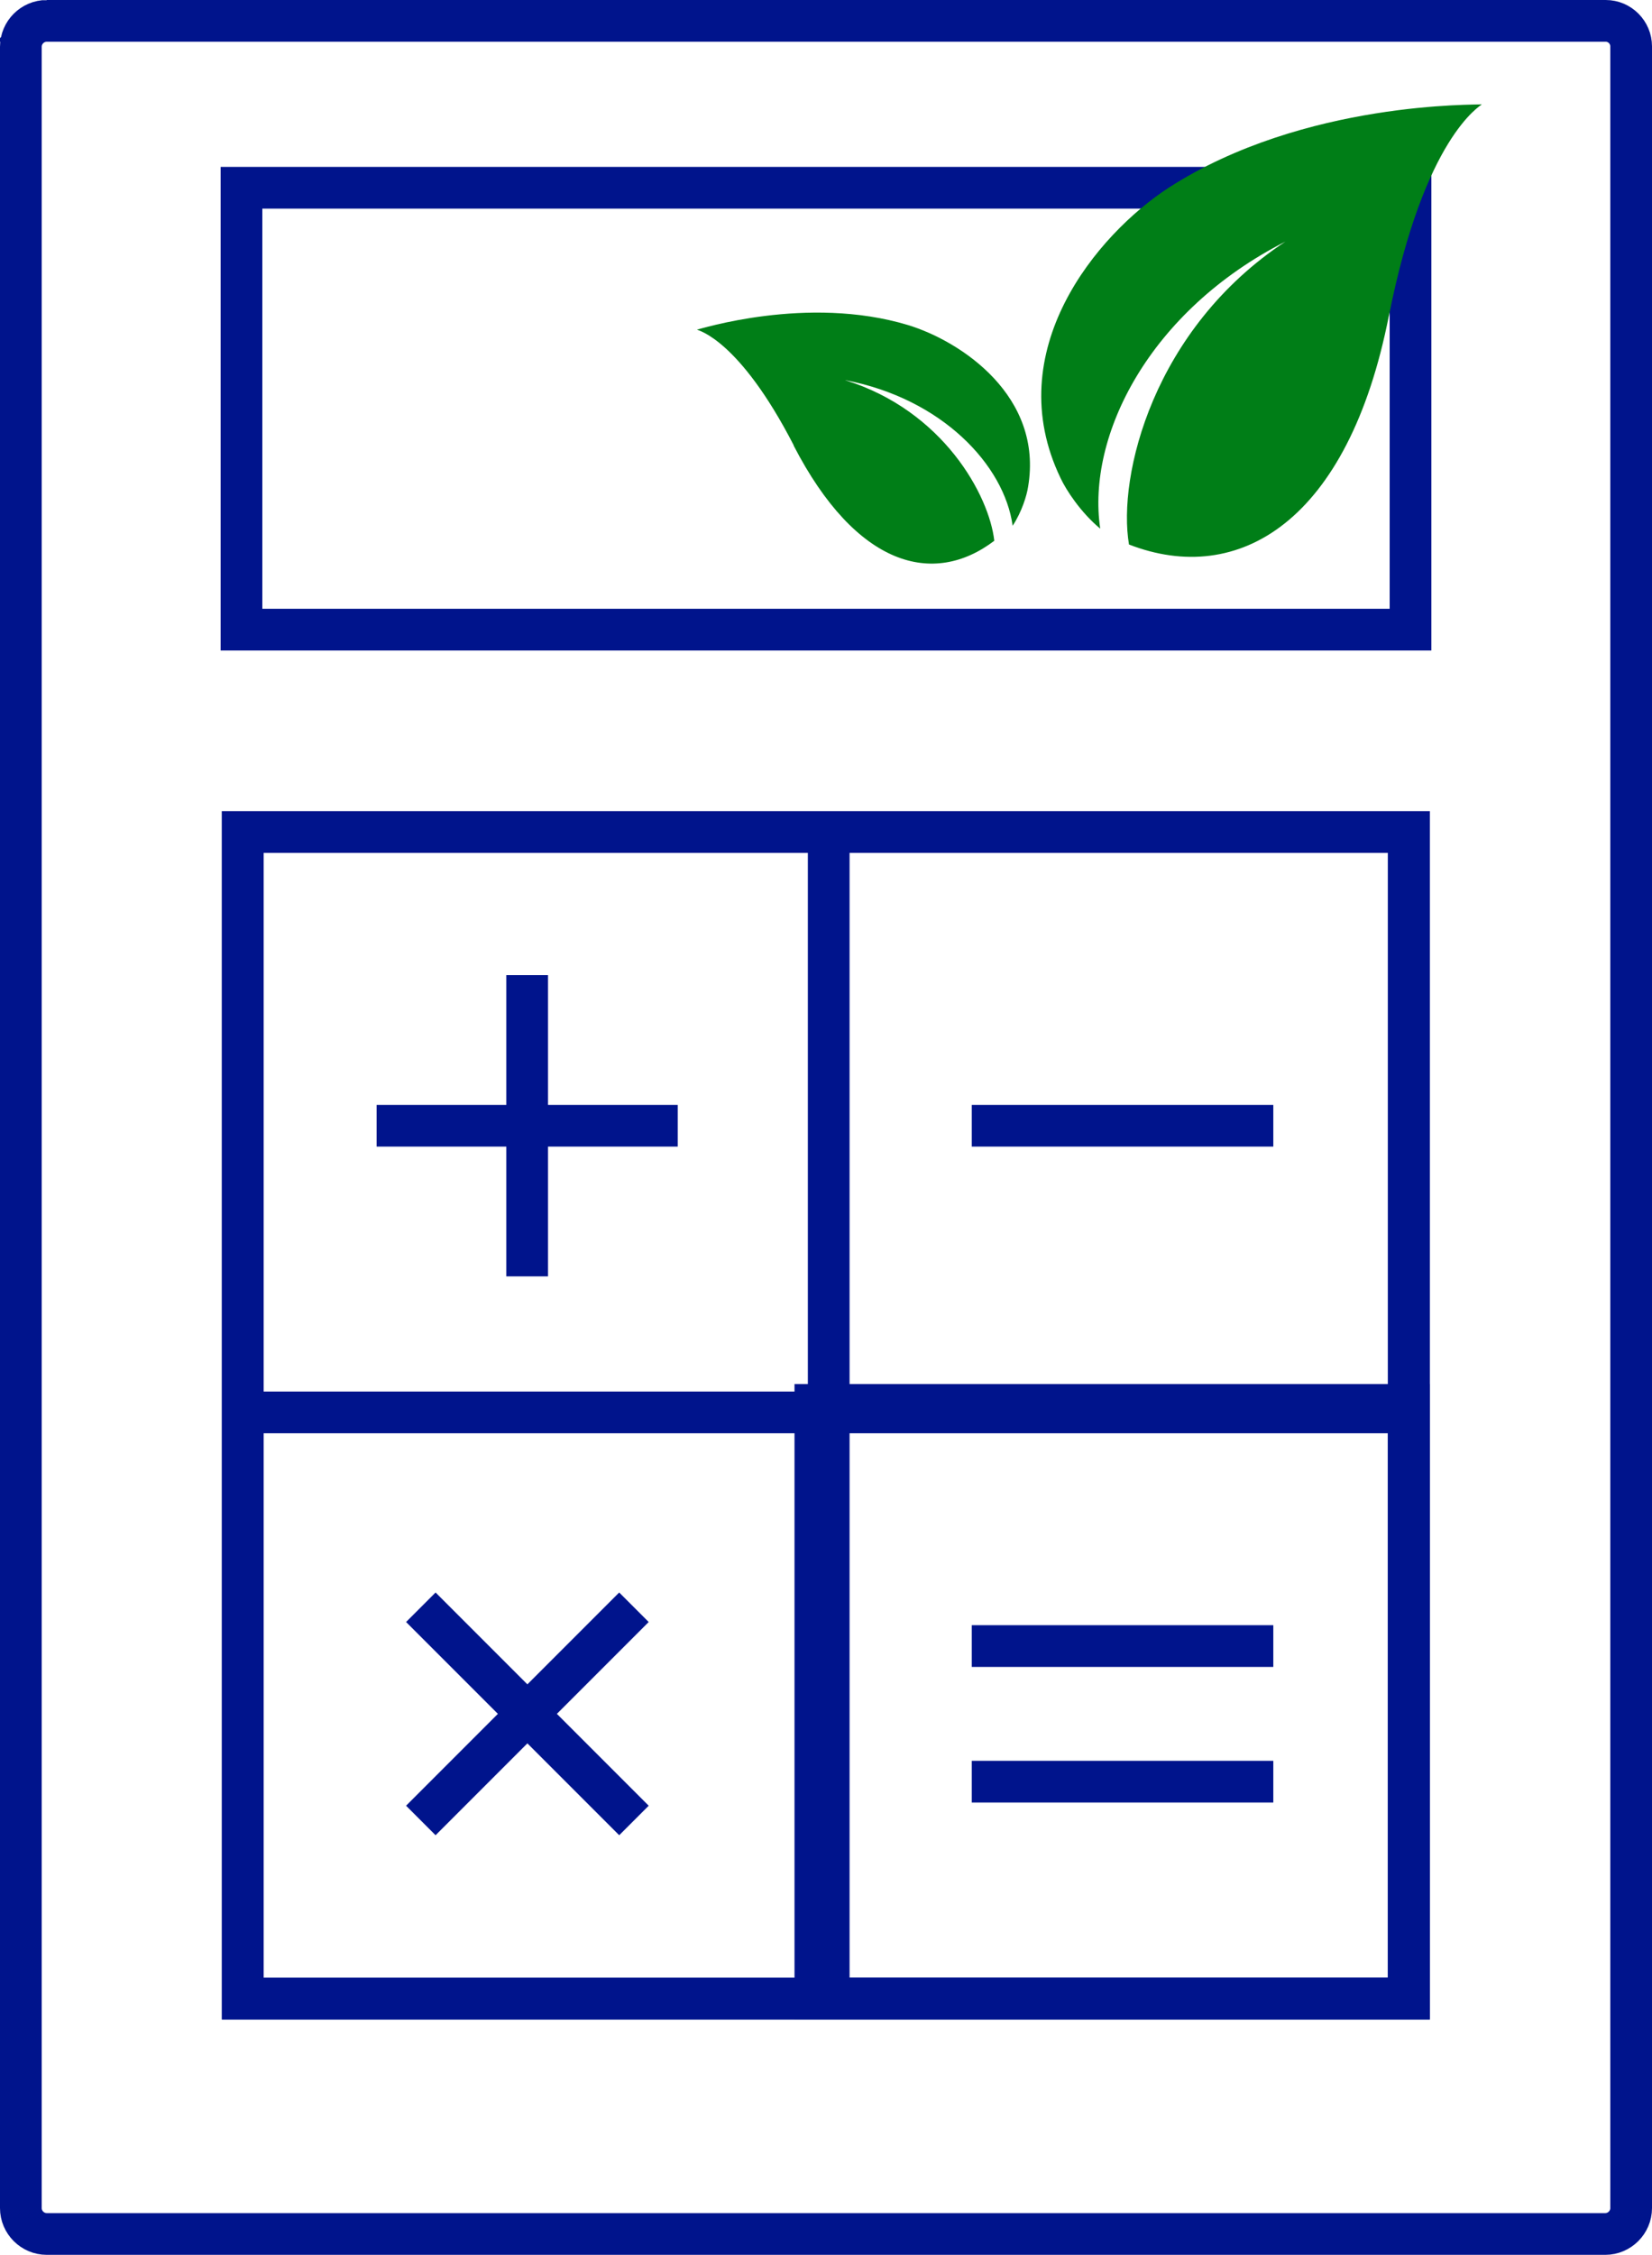
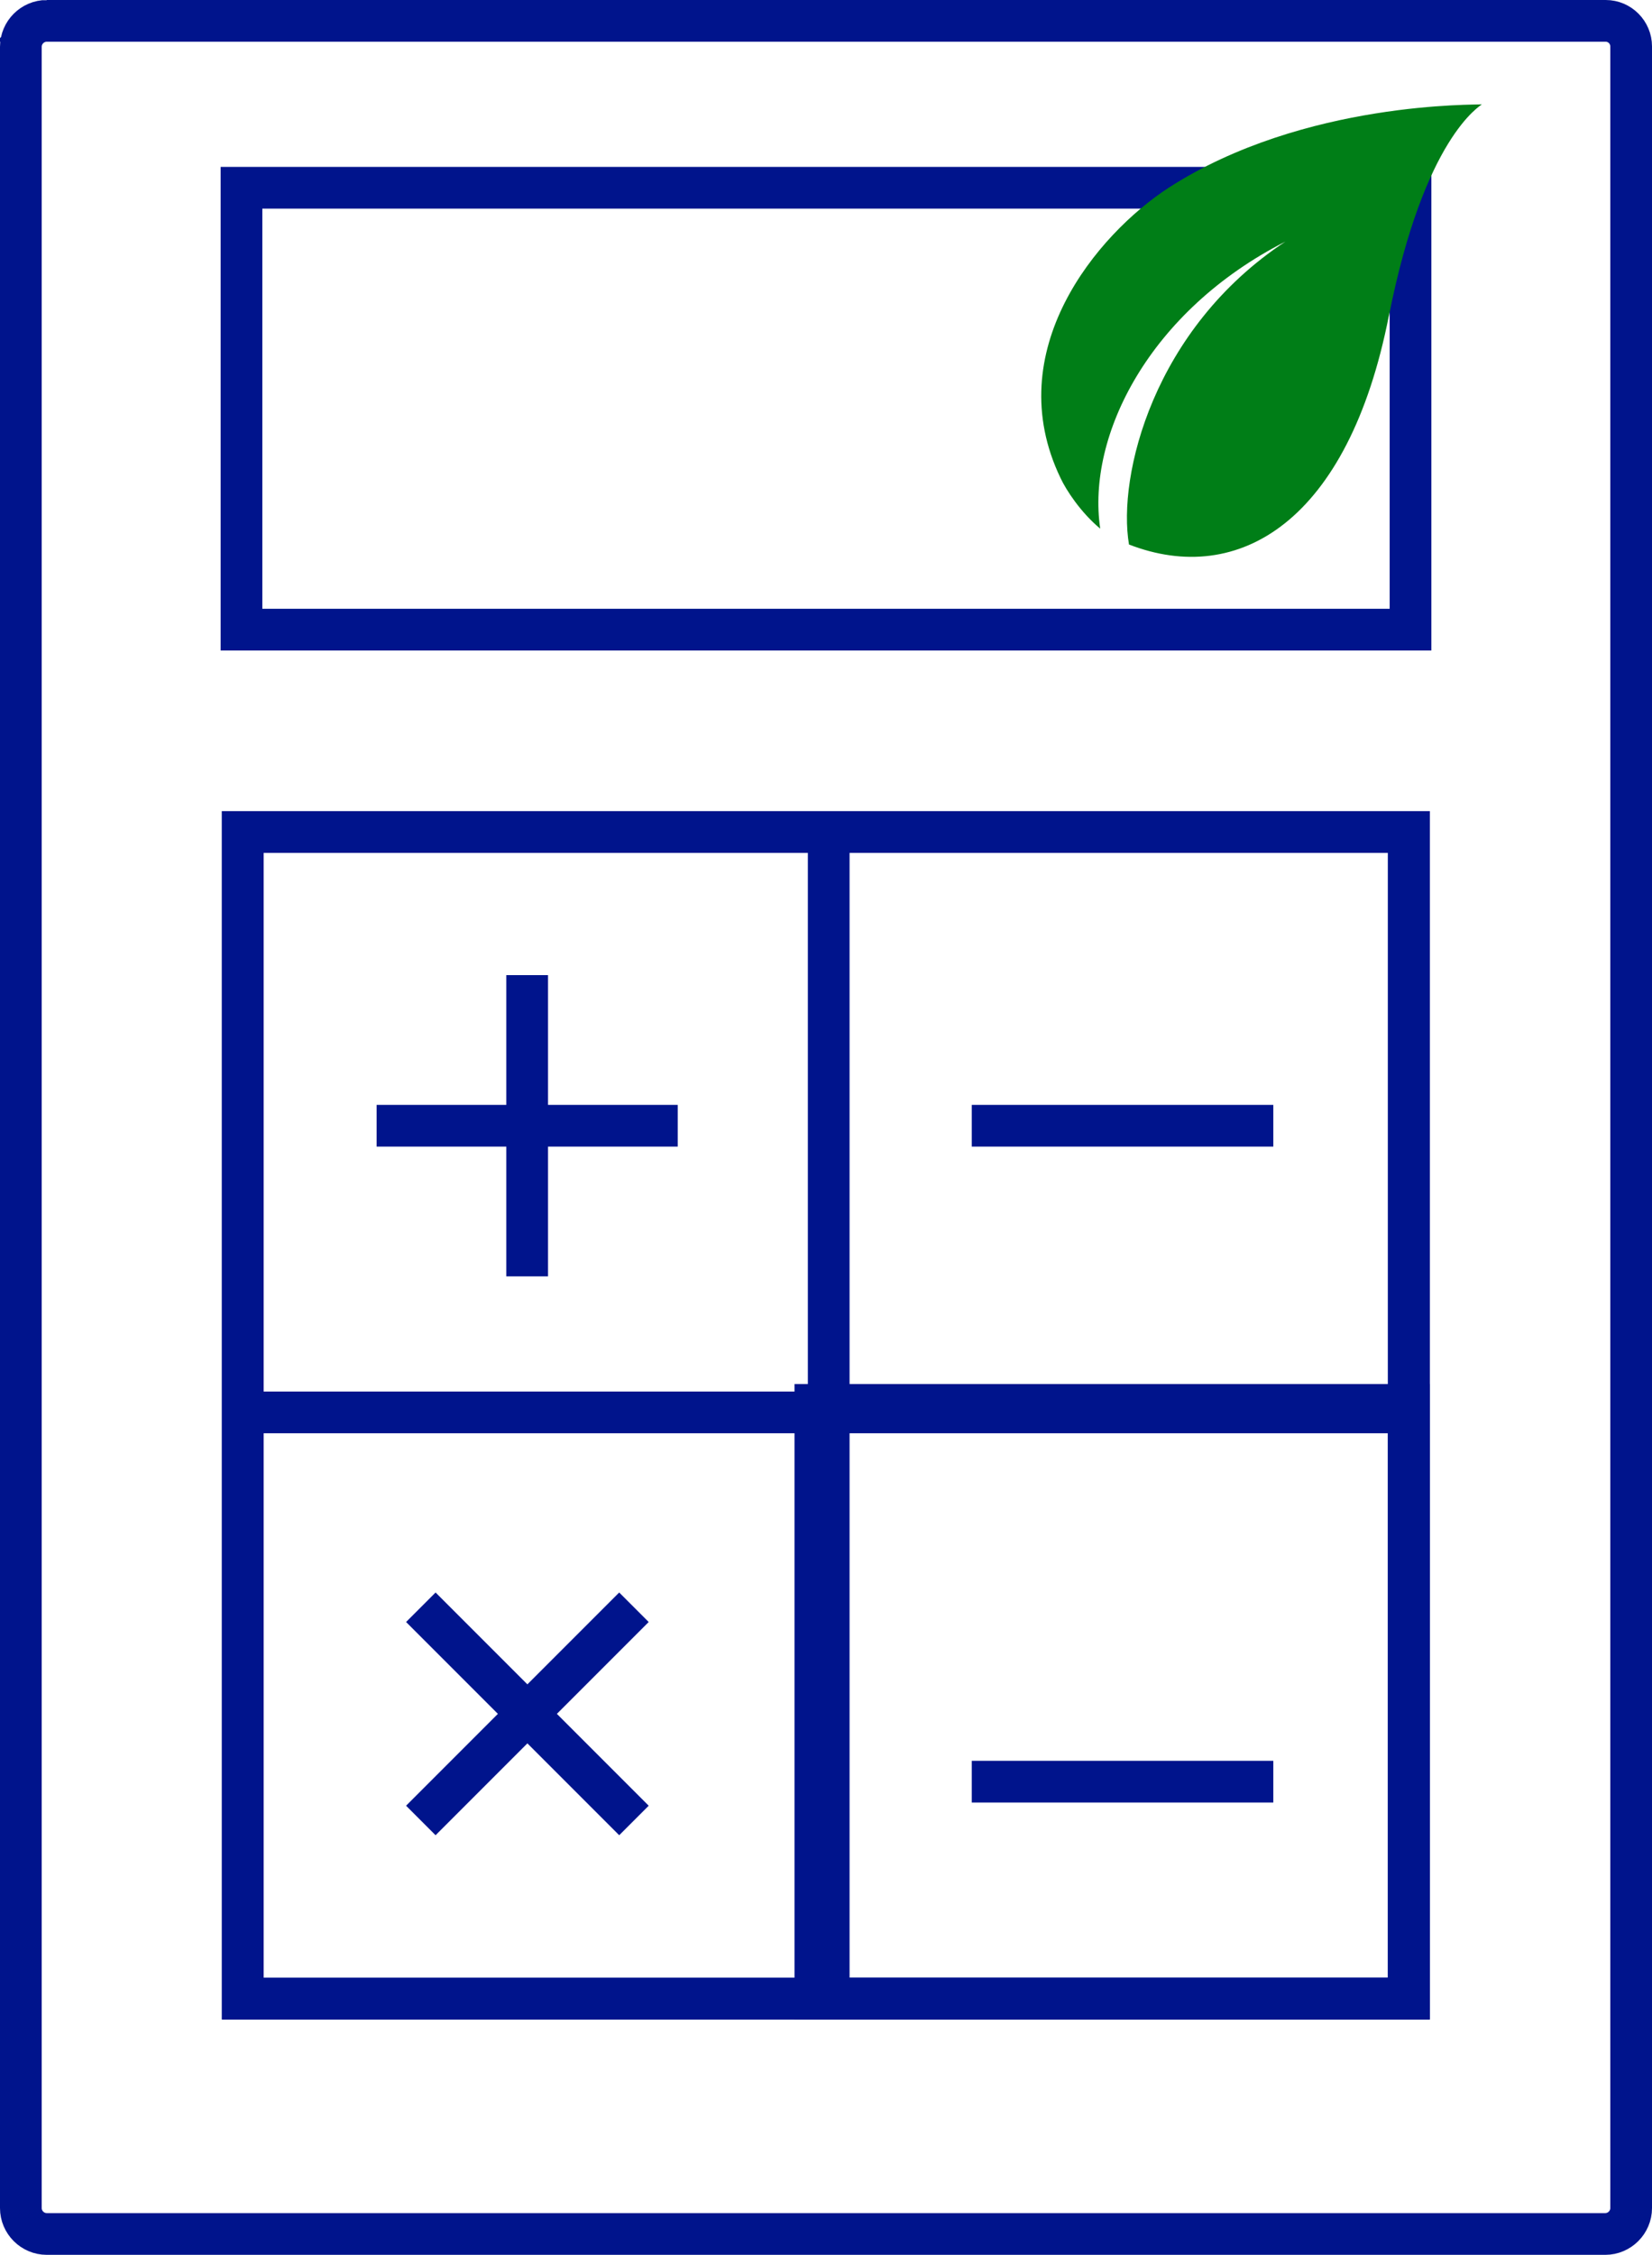
<svg xmlns="http://www.w3.org/2000/svg" id="Layer_1" data-name="Layer 1" viewBox="0 0 39.61 54.04">
  <defs>
    <style>
      .cls-1 {
        fill: none;
        stroke: #00148c;
        stroke-miterlimit: 10;
      }

      .cls-2 {
        fill: #007e17;
      }
    </style>
  </defs>
  <path class="cls-1" d="M1.12.5h37.38c.34,0,.61.28.61.61v51.81c0,.34-.28.62-.62.62H1.12c-.34,0-.62-.28-.62-.62V1.12c0-.34.28-.62.62-.62Z" />
  <rect class="cls-1" x="5.79" y="4.5" width="28.03" height="10.59" />
  <rect class="cls-1" x="5.82" y="19.94" width="27.96" height="27.96" />
  <rect class="cls-1" x="19.55" y="33.67" width="14.23" height="14.23" />
  <line class="cls-1" x1="19.87" y1="19.94" x2="19.87" y2="47.76" />
  <line class="cls-1" x1="33.78" y1="33.85" x2="5.96" y2="33.85" />
  <line class="cls-1" x1="16.25" y1="26.98" x2="9.03" y2="26.98" />
  <line class="cls-1" x1="12.64" y1="30.59" x2="12.64" y2="23.37" />
  <line class="cls-1" x1="30.53" y1="26.98" x2="23.3" y2="26.98" />
  <line class="cls-1" x1="15.2" y1="43.63" x2="10.09" y2="38.52" />
  <line class="cls-1" x1="10.09" y1="43.63" x2="15.2" y2="38.52" />
  <line class="cls-1" x1="30.53" y1="42.7" x2="23.3" y2="42.7" />
-   <line class="cls-1" x1="30.53" y1="39.45" x2="23.3" y2="39.45" />
  <rect class="cls-1" x="5.82" y="19.94" width="27.96" height="27.96" />
  <path class="cls-2" d="M33.3,7.58c.85-4.3,2.2-5.04,2.23-5.08-.06.02-4.25-.1-7.51,2-1.72,1.12-4.06,3.91-2.59,6.96.13.28.48.82.95,1.21-.33-2.23,1.18-5.22,4.44-6.88-3.17,2.09-4.03,5.62-3.75,7.26,2.63,1.02,5.26-.55,6.23-5.48Z" />
-   <path class="cls-2" d="M19.03,10.67c-1.31-2.54-2.29-2.75-2.32-2.77.04,0,2.64-.84,5.06-.11,1.28.39,3.25,1.71,2.88,3.88-.03.2-.15.6-.37.93-.2-1.45-1.69-3.05-4.02-3.49,2.36.73,3.46,2.77,3.58,3.85-1.46,1.11-3.31.62-4.81-2.28Z" />
+   <path class="cls-2" d="M19.03,10.67Z" />
</svg>